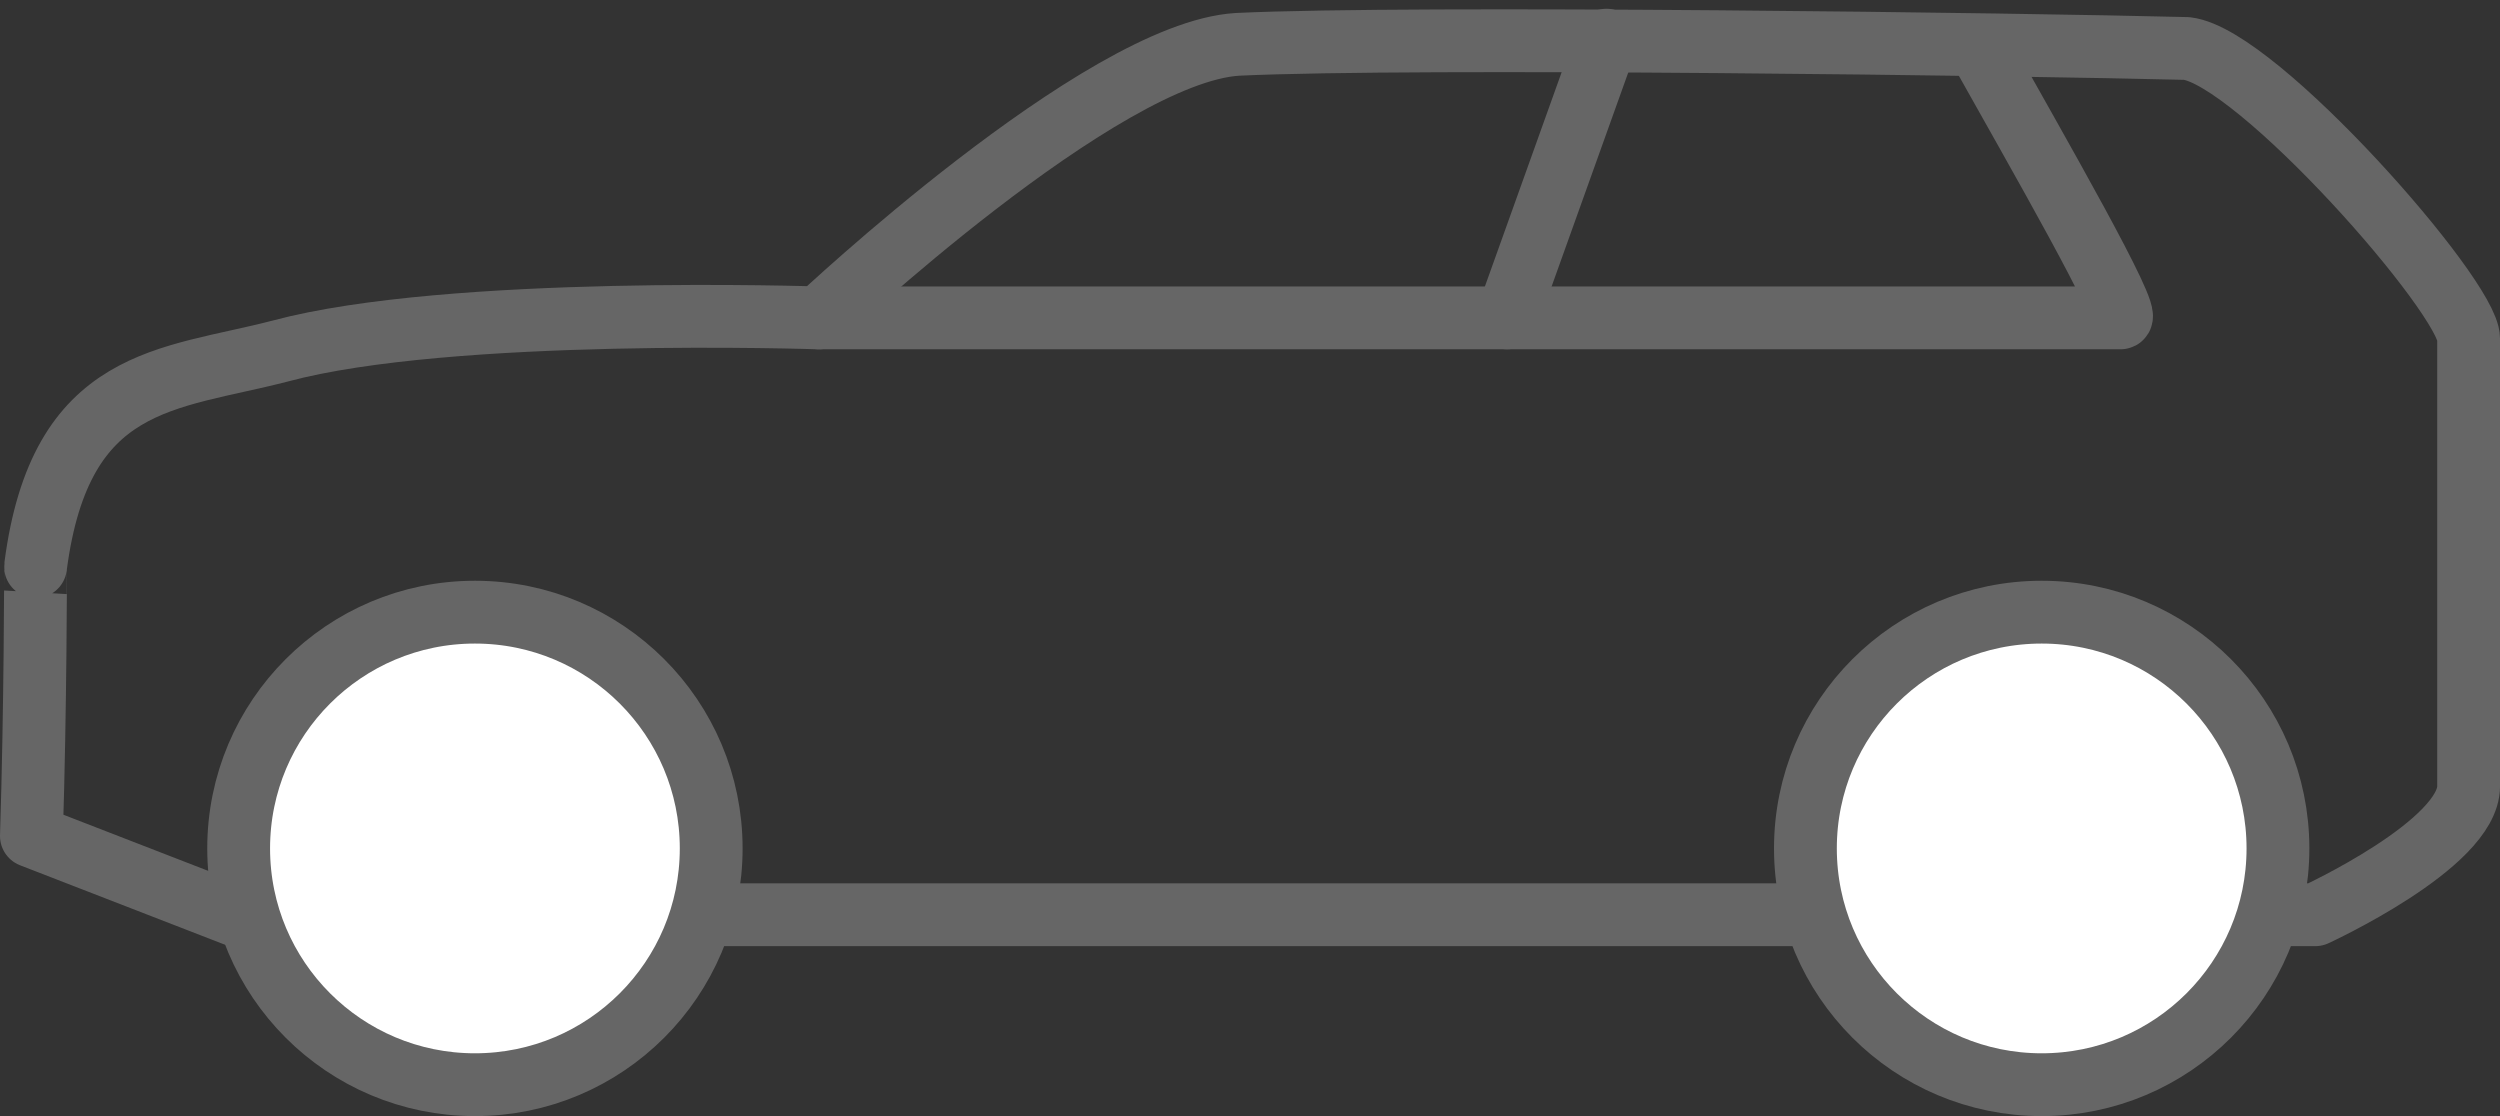
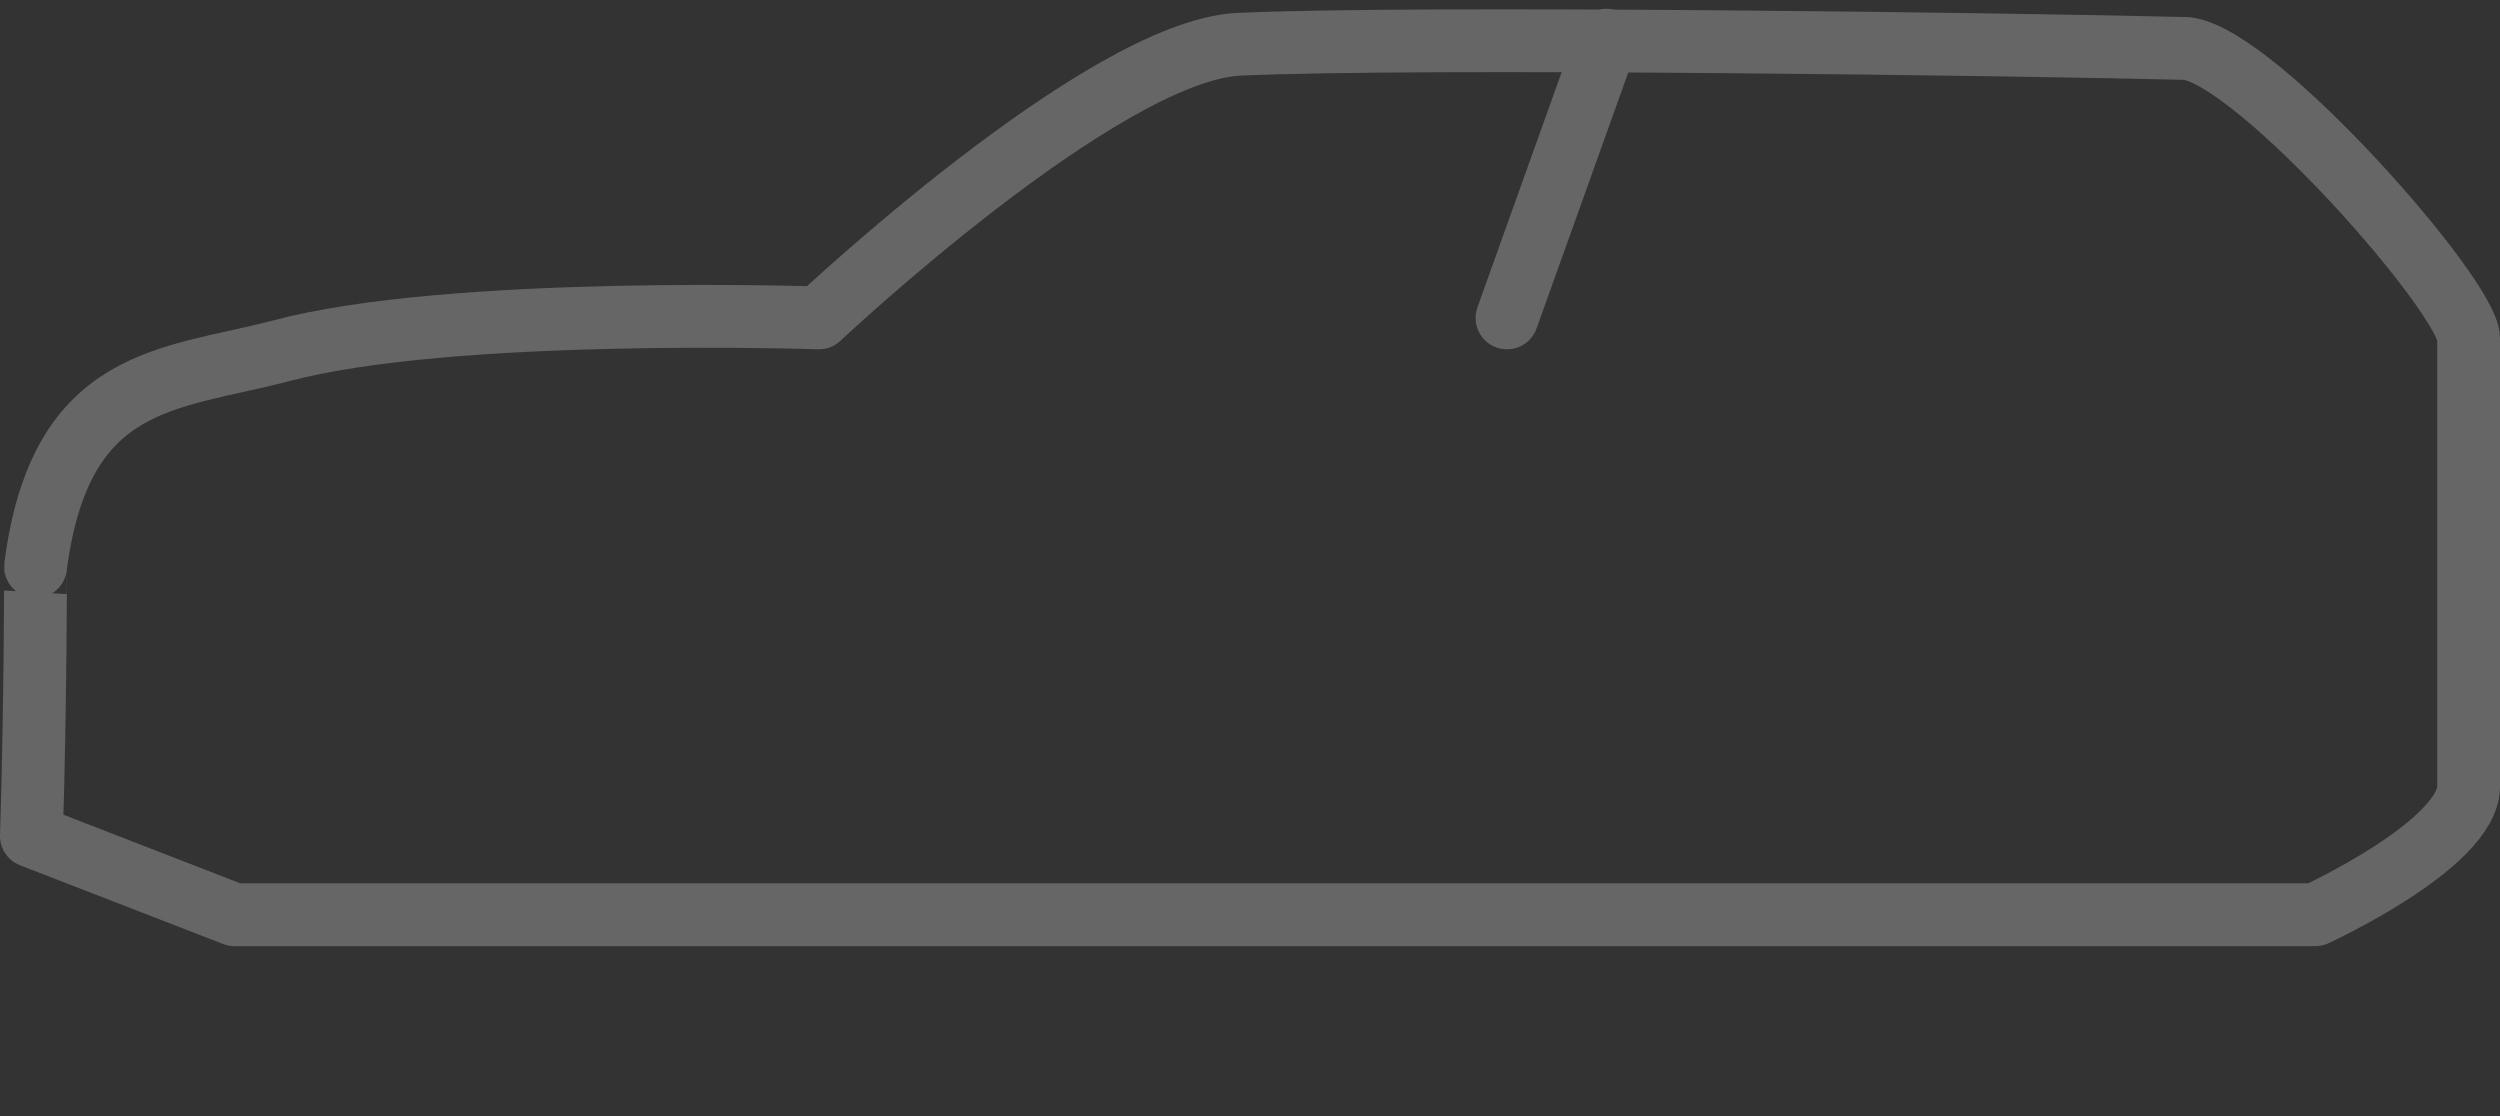
<svg xmlns="http://www.w3.org/2000/svg" width="79.612" height="35.541" viewBox="0 0 79.612 35.541">
  <rect x="0" y="0" width="79.612" height="35.541" fill="#333333" stroke="none" />
  <g id="Group_188" data-name="Group 188" transform="translate(1 1.279)">
    <path id="Path_466" data-name="Path 466" d="M.9,32.238l6.468,2.508H73.629s4.884-2.244,4.884-4.092V16.4c0-1.32-6.732-8.976-8.976-9.24-5.148-.132-24.551-.4-30.227-.132-4.356.264-13.331,8.712-13.331,8.712s-11.747-.4-17.159,1.056c-3.564.924-7,.792-7.788,6.864C1.032,23.659,1.032,28.146.9,32.238Z" transform="translate(-0.9 -6.895)" fill="none" stroke="#666" stroke-linecap="round" stroke-linejoin="round" stroke-miterlimit="10" stroke-width="2" />
-     <path id="Path_467" data-name="Path 467" d="M19.9,15.68H61.346c.4,0-2.64-5.28-4.488-8.58" transform="translate(5.179 -6.836)" fill="none" stroke="#666" stroke-linecap="round" stroke-linejoin="round" stroke-miterlimit="10" stroke-width="2" />
    <line id="Line_47" data-name="Line 47" x1="3.168" y2="8.844" transform="translate(46.99 0)" fill="none" stroke="#666" stroke-linecap="round" stroke-linejoin="round" stroke-miterlimit="10" stroke-width="2" />
-     <ellipse id="Ellipse_57" data-name="Ellipse 57" cx="7.524" cy="7.524" rx="7.524" ry="7.524" transform="translate(6.6 18.215)" fill="#fff" stroke="#666" stroke-miterlimit="10" stroke-width="2" />
-     <ellipse id="Ellipse_58" data-name="Ellipse 58" cx="7.524" cy="7.524" rx="7.524" ry="7.524" transform="translate(56.493 18.215)" fill="#fff" stroke="#666" stroke-miterlimit="10" stroke-width="2" />
  </g>
</svg>